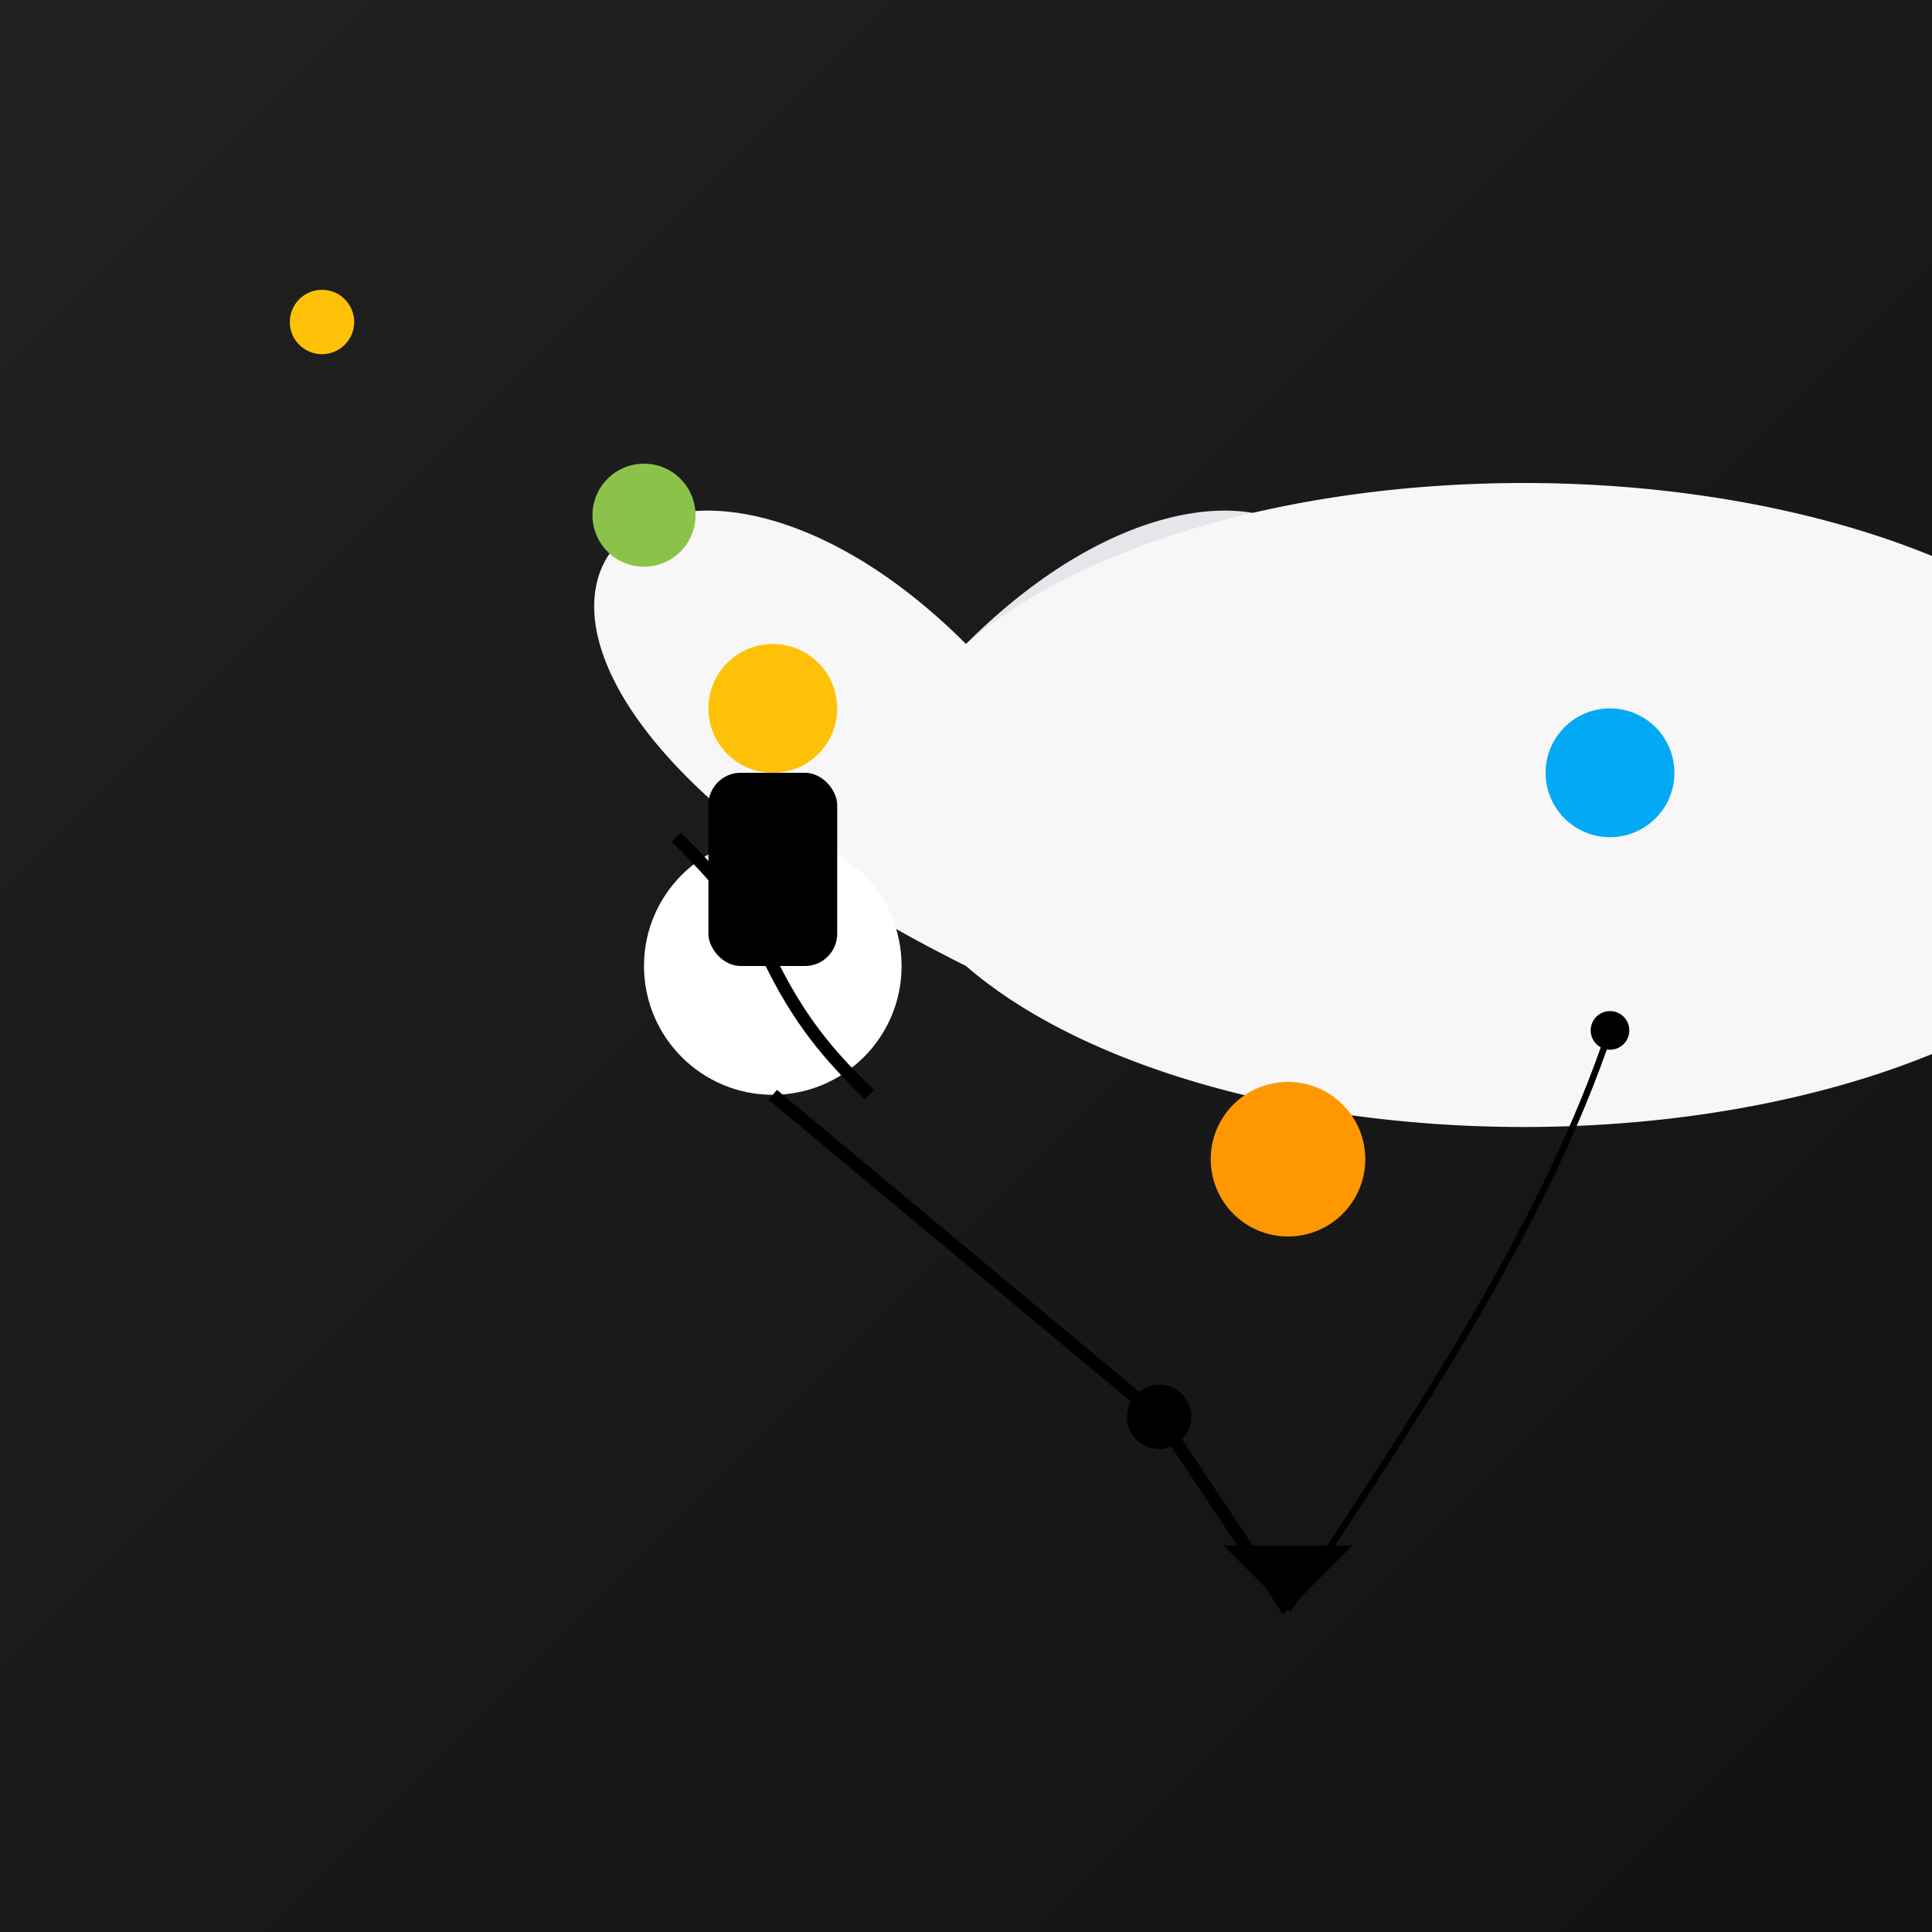
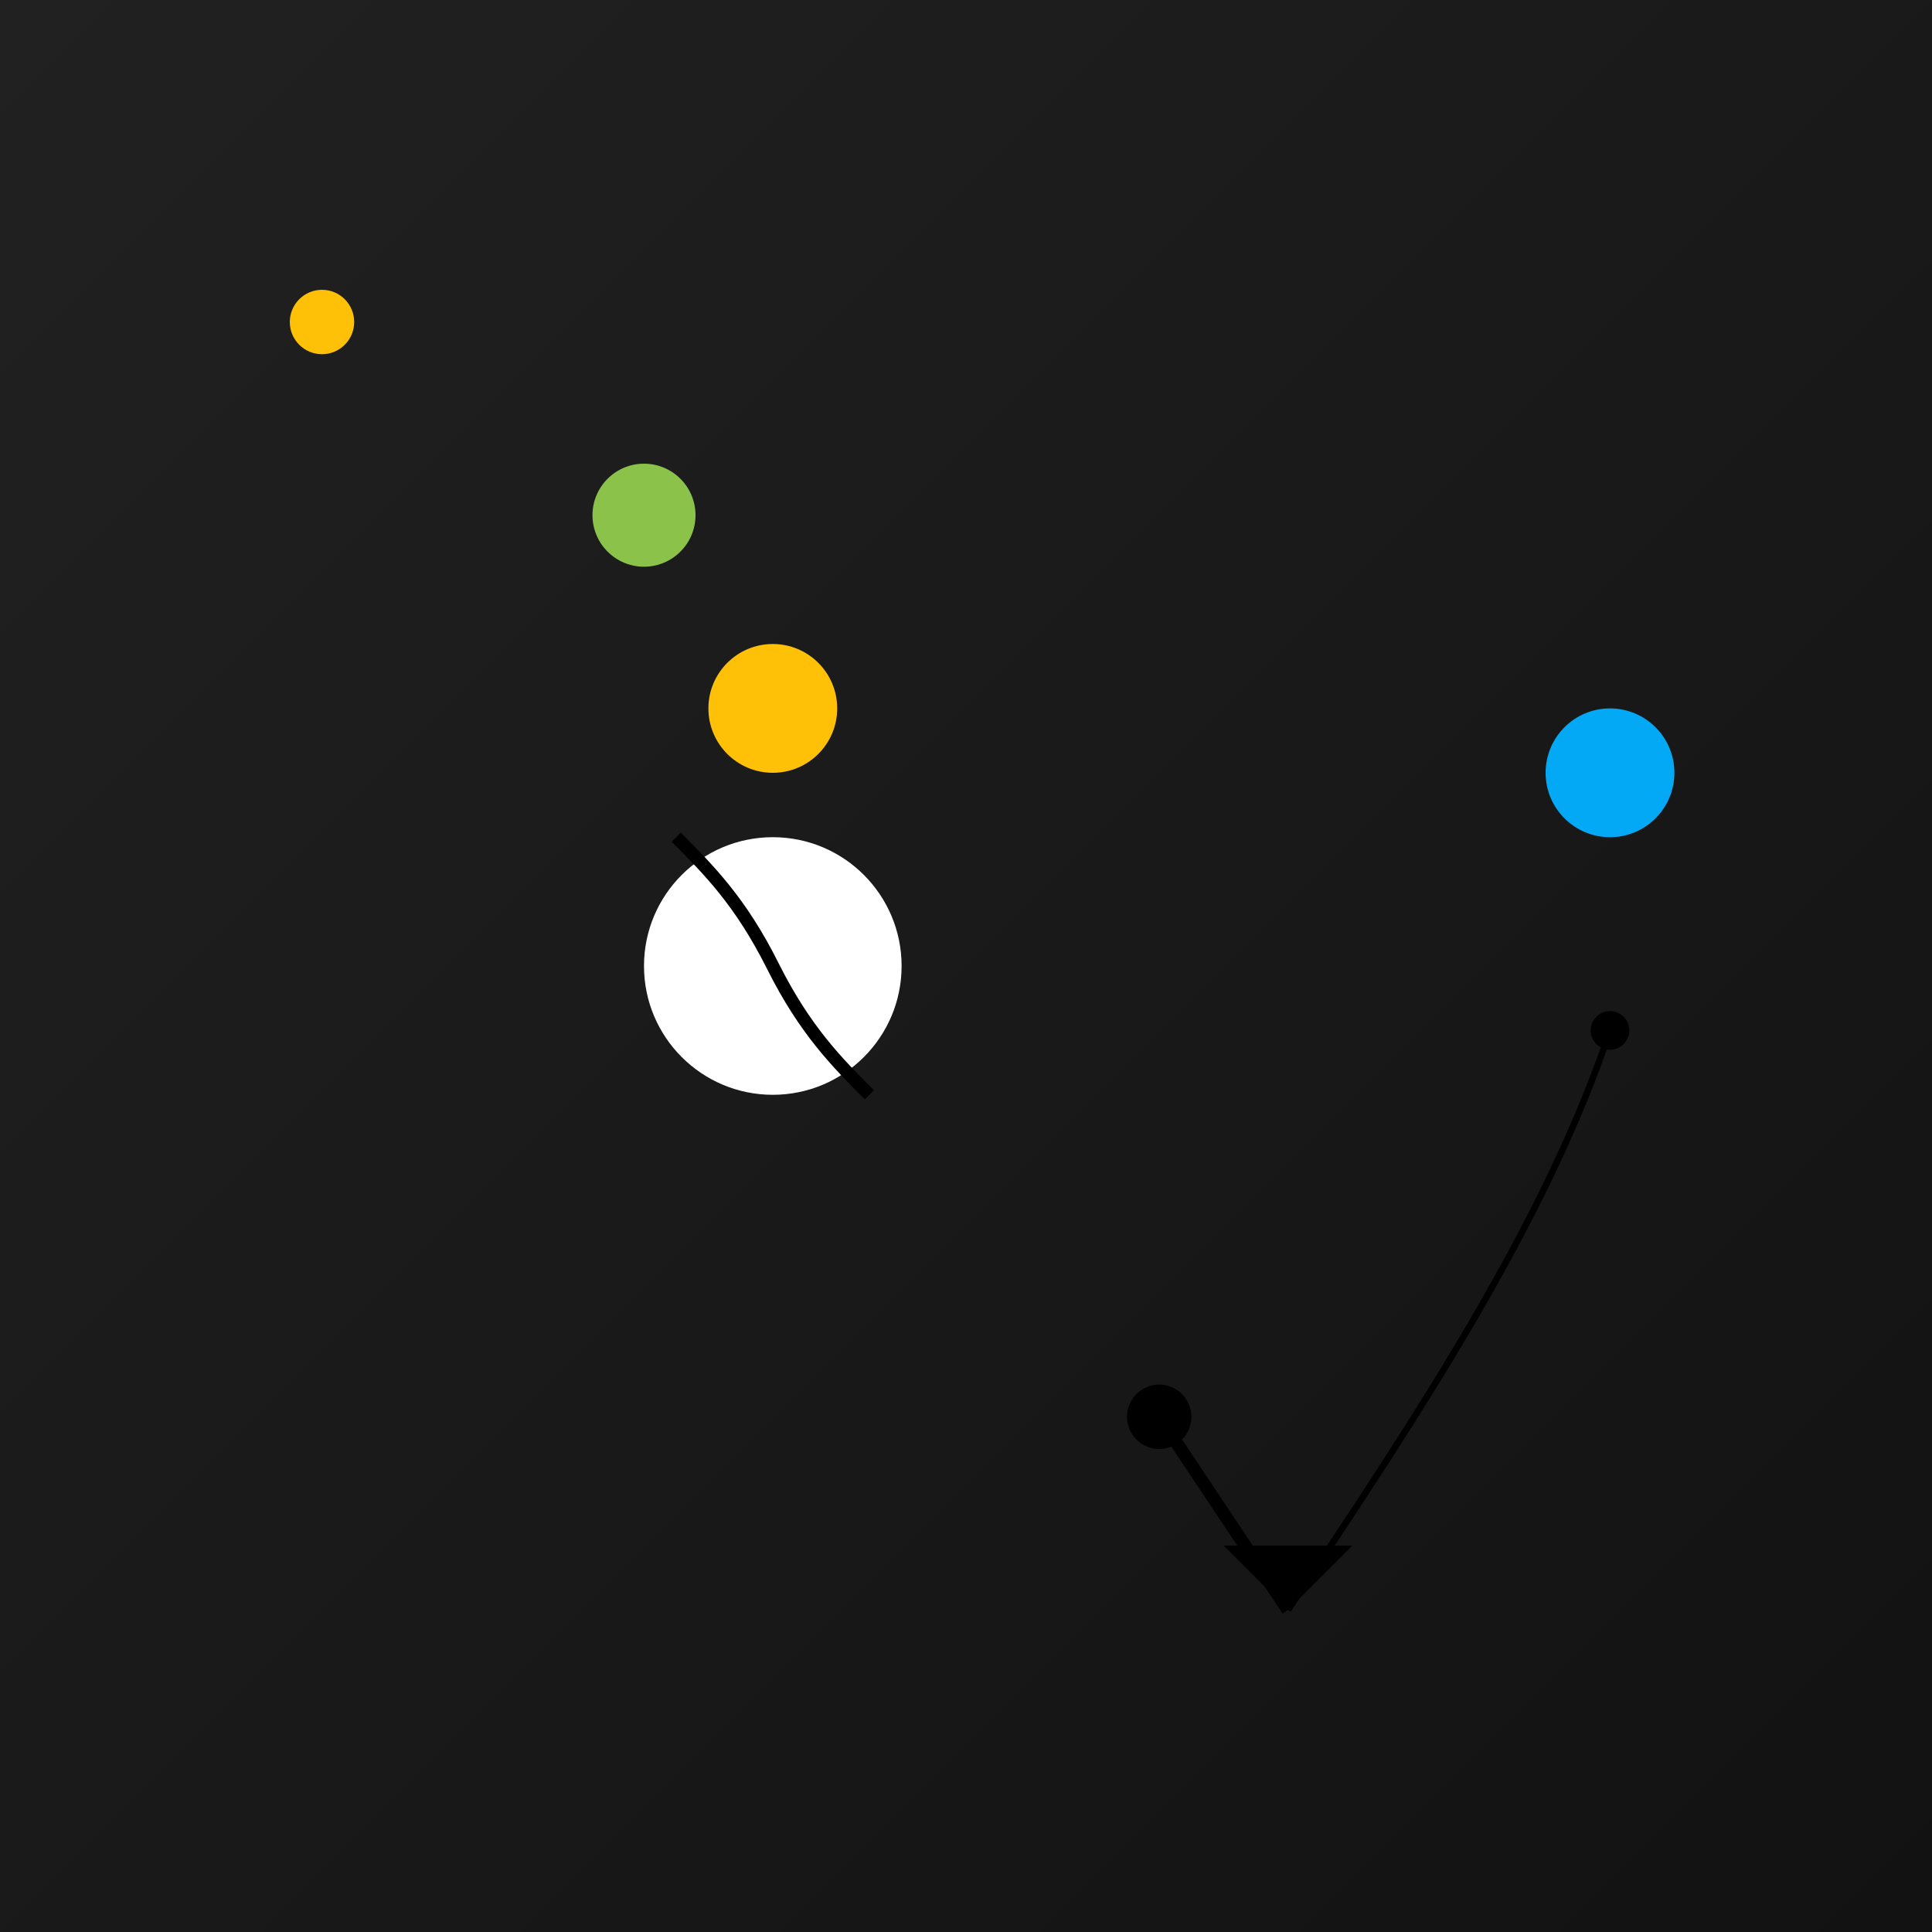
<svg xmlns="http://www.w3.org/2000/svg" viewBox="0 0 300 300">
  <rect x="0" y="0" width="300" height="300" fill="#808080" stroke="none" />
  <defs>
    <linearGradient id="spaceGrad" x1="0%" y1="0%" x2="100%" y2="100%">
      <stop offset="0%" stop-color="#212121" />
      <stop offset="100%" stop-color="#121212" />
    </linearGradient>
  </defs>
  <rect x="0" y="0" width="300" height="300" fill="url(#spaceGrad)" />
-   <path d="M150,100 C200,50 250,100 150,150 A100,50 0 0 0 150,100" fill="#E5E5EA" />
-   <path d="M150,100 C100,50 50,100 150,150 A100,50 0 1 0 150,100" fill="#F7F7F7" />
  <g transform="translate(120, 150)">
    <circle cx="0" cy="0" r="20" fill="#FFFFFF" />
    <path d="M-15,-20 C-10,-15 -5,-10 0,0 C5,10 10,15 15,20" stroke="#000000" stroke-width="2" fill="none" />
-     <rect x="-10" y="-30" width="20" height="30" fill="#000000" rx="5" />
    <circle cx="0" cy="-40" r="10" fill="#FFC107" />
  </g>
-   <line x1="120" y1="170" x2="180" y2="220" stroke="#000000" stroke-width="2" />
  <circle cx="180" cy="220" r="5" fill="#000000" />
  <line x1="180" y1="220" x2="200" y2="250" stroke="#000000" stroke-width="2" />
  <polygon points="200,250 210,240 190,240" fill="#000000" />
  <g>
    <circle cx="50" cy="50" r="5" fill="#FFC107" />
    <circle cx="100" cy="80" r="8" fill="#8BC34A" />
    <circle cx="250" cy="120" r="10" fill="#03A9F4" />
-     <circle cx="200" cy="180" r="12" fill="#FF9800" />
  </g>
  <path d="M200,250 C220,220 240,190 250,160" stroke="#000000" stroke-width="1" fill="none" />
  <circle cx="250" cy="160" r="3" fill="#000000" />
</svg>